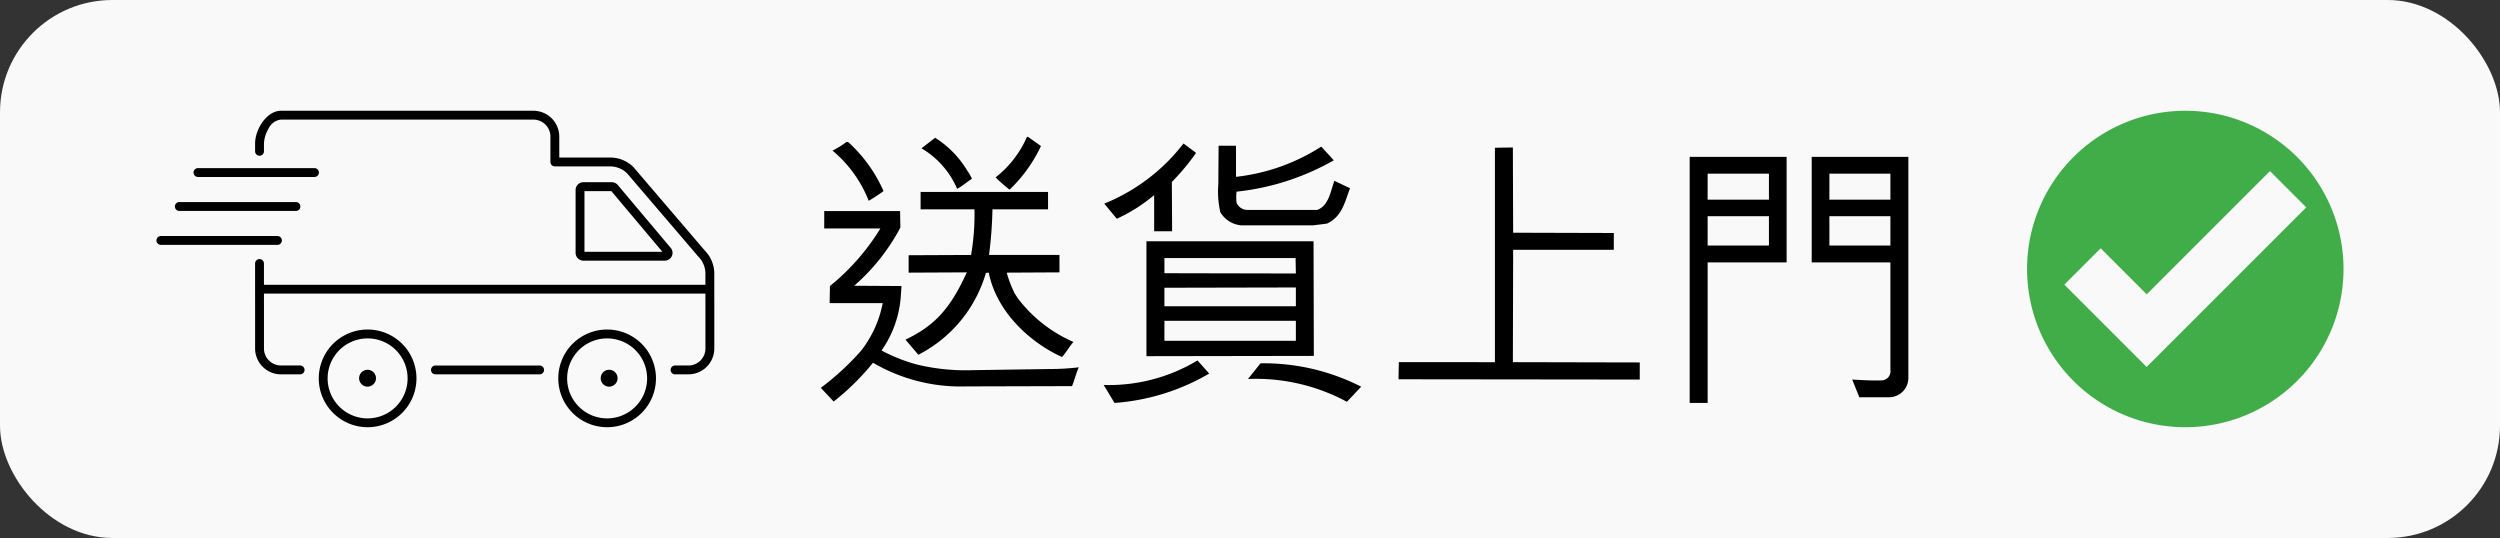
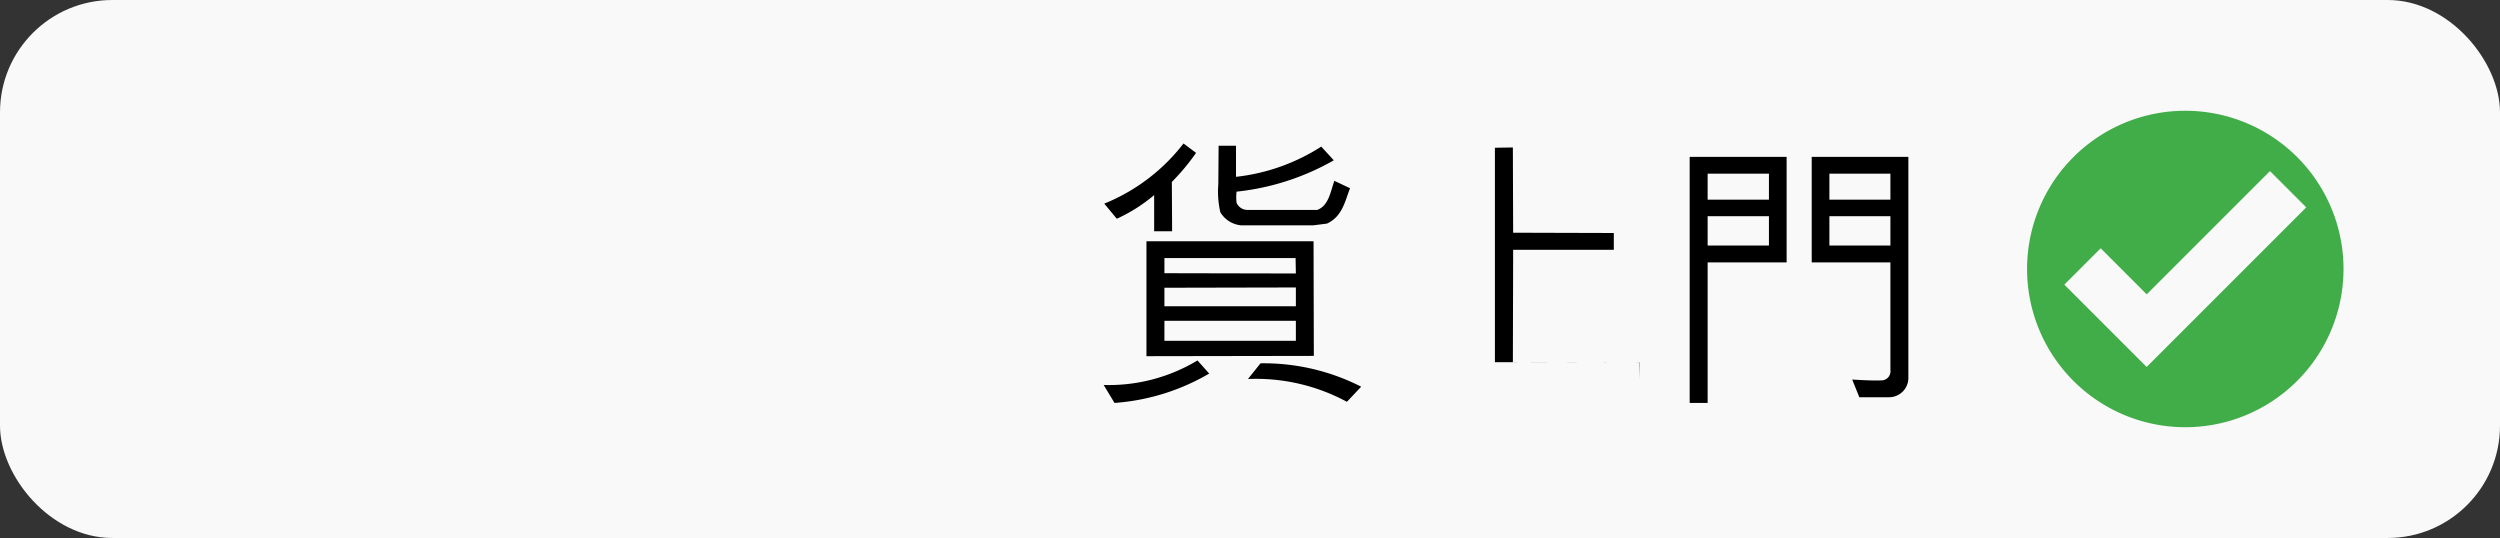
<svg xmlns="http://www.w3.org/2000/svg" id="Layer_1" data-name="Layer 1" width="316" height="68" viewBox="0 0 316 68">
  <rect x="0" y="0" width="316" height="68" fill="#333333" stroke="none" />
  <defs>
    <style>.cls-1{fill:#f9f9f9;}.cls-2{fill:#41ad49;}</style>
  </defs>
  <rect class="cls-1" width="316" height="68" rx="14.198" />
-   <path d="M113.842,37.705A13.576,13.576,0,0,1,111.427,44.3a20.864,20.864,0,0,0,4.578,1.802,26.326,26.326,0,0,0,7.028.685l9.695-.144a30.757,30.757,0,0,0,3.64-.216c-.36.757-.541,1.622-.865,2.379l-13.371.036A21.935,21.935,0,0,1,110.346,45.85a30.443,30.443,0,0,1-4.974,4.902l-1.622-1.73A33.418,33.418,0,0,0,108.869,44.3a14.072,14.072,0,0,0,2.703-5.982h-6.704l.036-2.163a28.455,28.455,0,0,0,6.379-7.28h-7.1V26.676H113.77l.036,2.09a25.525,25.525,0,0,1-5.839,7.353l5.983.036Zm-6.632-19.75a18.348,18.348,0,0,1,4.469,6.199,20.837,20.837,0,0,1-1.874,1.226,15.754,15.754,0,0,0-4.577-6.343A11.598,11.598,0,0,0,107.03,17.918Zm26.707,16.471-6.668.036a14.818,14.818,0,0,0,1.009,2.631l.397.613a17.62,17.62,0,0,0,7.028,5.514c-.504.577-.901,1.297-1.441,1.91-4.289-1.946-8.326-5.911-9.263-10.668l-.36.036a16.899,16.899,0,0,1-8.542,10.344l-1.622-1.91c3.676-1.766,5.658-3.893,7.748-8.506l-7.352.036V32.262l7.893-.036a30.624,30.624,0,0,0,.432-5.767h-6.812V24.261h16.11V26.46h-7.028a52.365,52.365,0,0,1-.433,5.767h8.902ZM118.203,17.413a12.547,12.547,0,0,1,4.073,4.181,5.596,5.596,0,0,1,.577,1.009c-.649.397-1.226.937-1.874,1.262a10.904,10.904,0,0,0-4.505-5.118Zm13.372,1.045a18.331,18.331,0,0,1-3.965,5.514,18.727,18.727,0,0,1-1.766-1.55,13.236,13.236,0,0,0,3.964-5.118h.144Z" />
  <path d="M152.841,47.219a27.582,27.582,0,0,1-11.966,3.712l-1.37-2.271a21.696,21.696,0,0,0,11.857-3.1Zm-6.956-22.561a20.445,20.445,0,0,1-4.722,2.991l-1.585-1.91a24.031,24.031,0,0,0,10.019-7.604l1.586,1.189A28.033,28.033,0,0,1,148.12,23l.036,6.235h-2.27Zm-.973,20.363V30.496h21.12l.036,14.489Zm18.886-10.452-.036-1.946H147.183v1.91Zm0,1.766-16.615.036v2.343h16.615Zm-16.615,6.74h16.615V40.552H147.183Zm21.409-22.814a31.426,31.426,0,0,1-12.29,3.964,6.072,6.072,0,0,0,0,1.406,1.488,1.488,0,0,0,1.333.901h8.866c1.478-.54,1.694-2.415,2.163-3.676l1.982.937c-.649,1.658-.973,3.568-2.919,4.469l-1.694.216h-9.19a3.413,3.413,0,0,1-2.595-1.658,11.691,11.691,0,0,1-.252-3.532l.036-4.866h2.199v3.929A24.955,24.955,0,0,0,167.005,18.53Zm1.658,30.527a24.193,24.193,0,0,0-12.506-2.883l1.586-1.982a27.126,27.126,0,0,1,12.723,2.955Z" />
-   <path d="M188.956,45.778V18.675l2.27-.036.036,10.776,12.723.036v2.126H191.263l-.036,14.2,16.038.036v2.162L176.774,47.94l.036-2.163Z" />
+   <path d="M188.956,45.778V18.675l2.27-.036.036,10.776,12.723.036v2.126H191.263l-.036,14.2,16.038.036v2.162l.036-2.163Z" />
  <path d="M213.575,50.932V19.828h12.254v13.335h-9.983V50.932Zm2.27-28.977v3.28h7.749v-3.28Zm0,5.37v3.712h7.749V27.325Zm21.913,20.76a1.161,1.161,0,0,0,1.19-1.333V33.163H229V19.828h12.218v27.896a2.443,2.443,0,0,1-2.487,2.487H235.019l-.901-2.235C235.452,48.048,236.569,48.121,237.758,48.084Zm-6.523-26.13v3.28h7.713v-3.28Zm0,5.37v3.712h7.713V27.325Z" />
  <path class="cls-2" d="M296.221,34a20,20,0,1,0-20,20,19.998,19.998,0,0,0,20-20Zm-4.711-7.789L272.682,45.039h0l-1.344,1.344L260.932,35.977l4.594-4.594,5.82,5.82L286.924,21.625l4.586,4.586Z" />
-   <path d="M76.739,54a6.174,6.174,0,1,1,.004,0Zm0-11.225a5.054,5.054,0,1,0,.004,0ZM46.465,54a6.174,6.174,0,1,1,.004,0Zm0-11.225a5.054,5.054,0,1,0,.004,0ZM76.996,48.872a1.066,1.066,0,1,1,1.066-1.066A1.067,1.067,0,0,1,76.996,48.872Zm-30.538,0a1.066,1.066,0,1,1,1.066-1.066A1.067,1.067,0,0,1,46.458,48.872ZM35.511,47.319a3.275,3.275,0,0,1-3.266-3.265v-5.94s-.002-.035-.002-.048l0-4.759a.56.56,0,0,1,1.12.002l0,2.686h55.802V34.594a3.062,3.062,0,0,0-.899-2.163c-.009-.01-.019-.02-.029-.032L79.258,21.903l-.012-.011a3.057,3.057,0,0,0-2.11-.858H70.133a.561.561,0,0,1-.56-.56V17.265a2.15,2.15,0,0,0-2.144-2.145H35.508a1.958,1.958,0,0,0-1.566,1.143,4.006,4.006,0,0,0-.578,1.9v.962a.56.56,0,1,1-1.12,0v-.962C32.243,16.29,33.75,14,35.508,14h31.92a3.274,3.274,0,0,1,3.265,3.266v2.648H77.135a4.118,4.118,0,0,1,2.926,1.207c.011.011.022.022.032.034L89.074,31.654l.008.008a4.19,4.19,0,0,1,1.204,2.933v3.413l.001.014c.001.014.002.028.002.042v5.989a3.275,3.275,0,0,1-3.266,3.265H85.327a.56.56,0,0,1,.002-1.12h1.694a2.15,2.15,0,0,0,2.145-2.144V38.122l-.001-.013c-.001-.015-.002-.029-.002-.044v-.95H33.364v.903s.002.035.002.048v5.989A2.15,2.15,0,0,0,35.51,46.198h2.425a.56.56,0,0,1-.001,1.12Zm19.529,0a.56.56,0,0,1,.002-1.12H68.214a.562.562,0,0,1,.555.557.56.56,0,0,1-.556.563Zm18.7-14.373a.987.987,0,0,1-.984-.984V24.018a.987.987,0,0,1,.984-.984h3.594a1,1,0,0,1,.673.263.572.572,0,0,1,.054.056l6.666,7.921.007.008a.983.983,0,0,1-.707,1.665Zm.137-1.12h9.85l-6.455-7.671h-3.395Zm-53.542-.873a.56.56,0,0,1,.002-1.12h14.73a.56.56,0,0,1,0,1.12Zm2.333-4.292a.56.56,0,0,1,.001-1.12h14.74a.56.56,0,0,1-.003,1.12H22.667Zm2.35-4.292a.56.56,0,0,1-.392-.953.556.556,0,0,1,.395-.167H39.75a.56.56,0,0,1-.002,1.12Z" />
</svg>